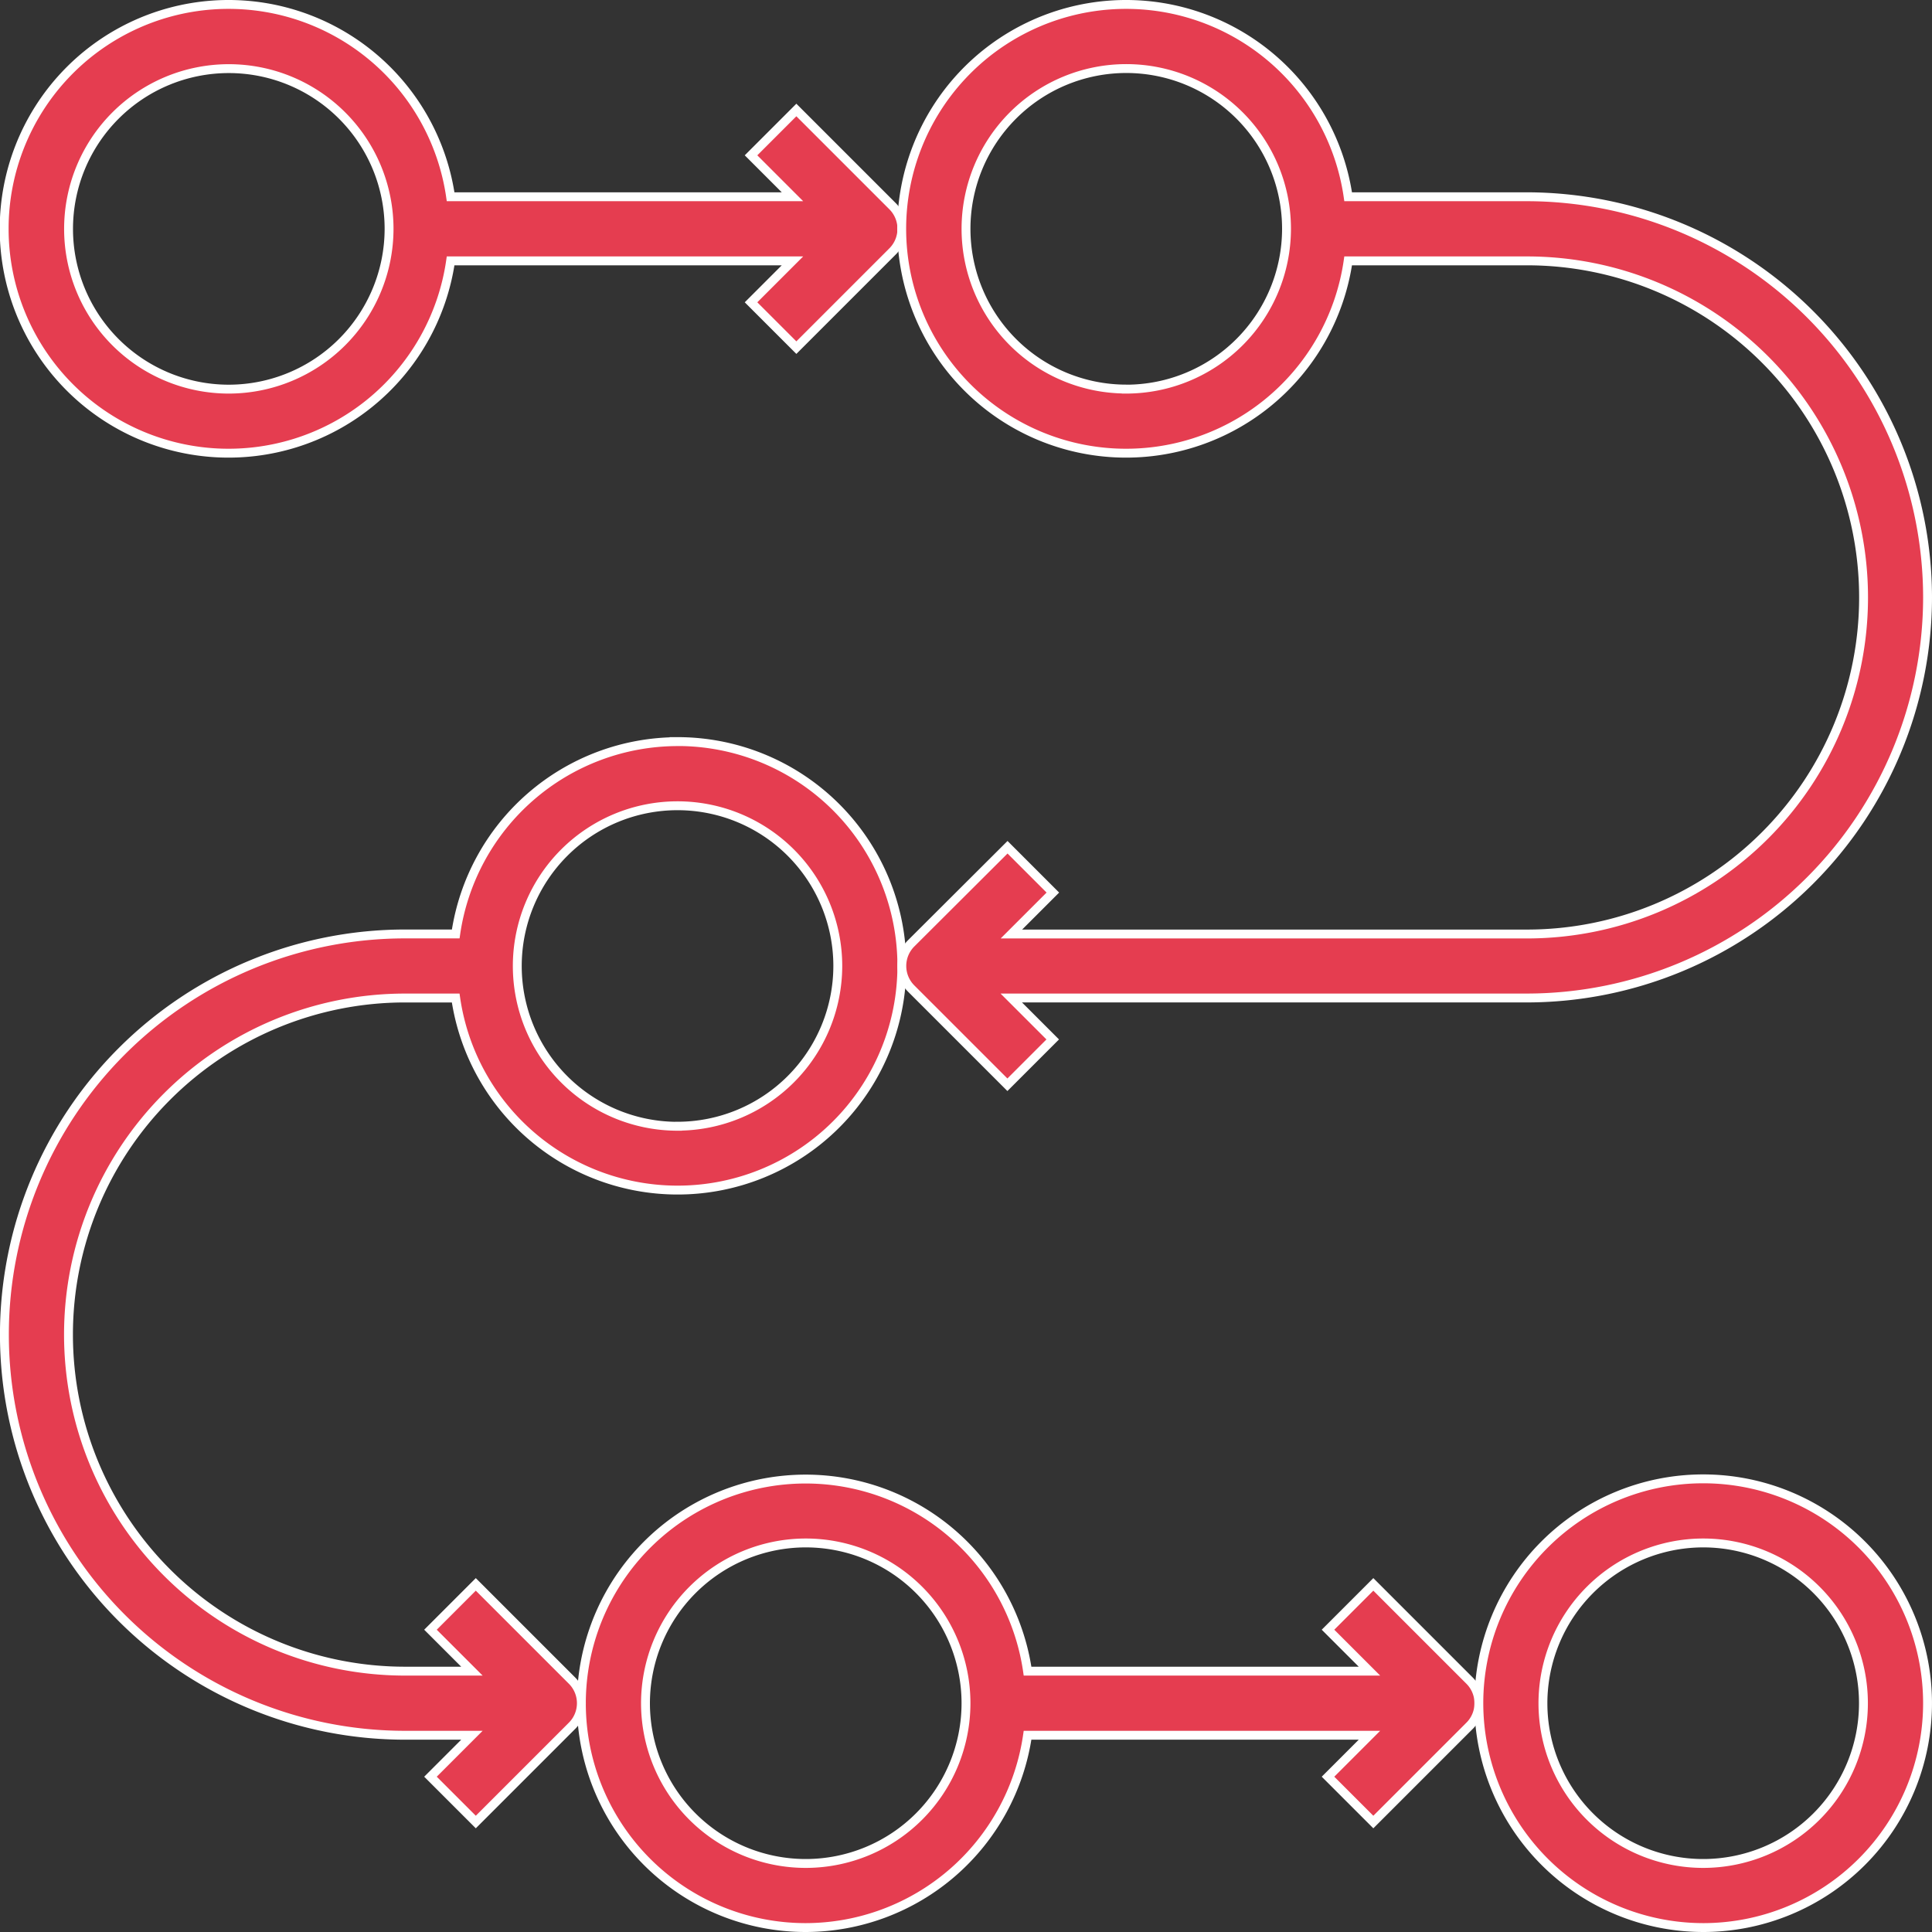
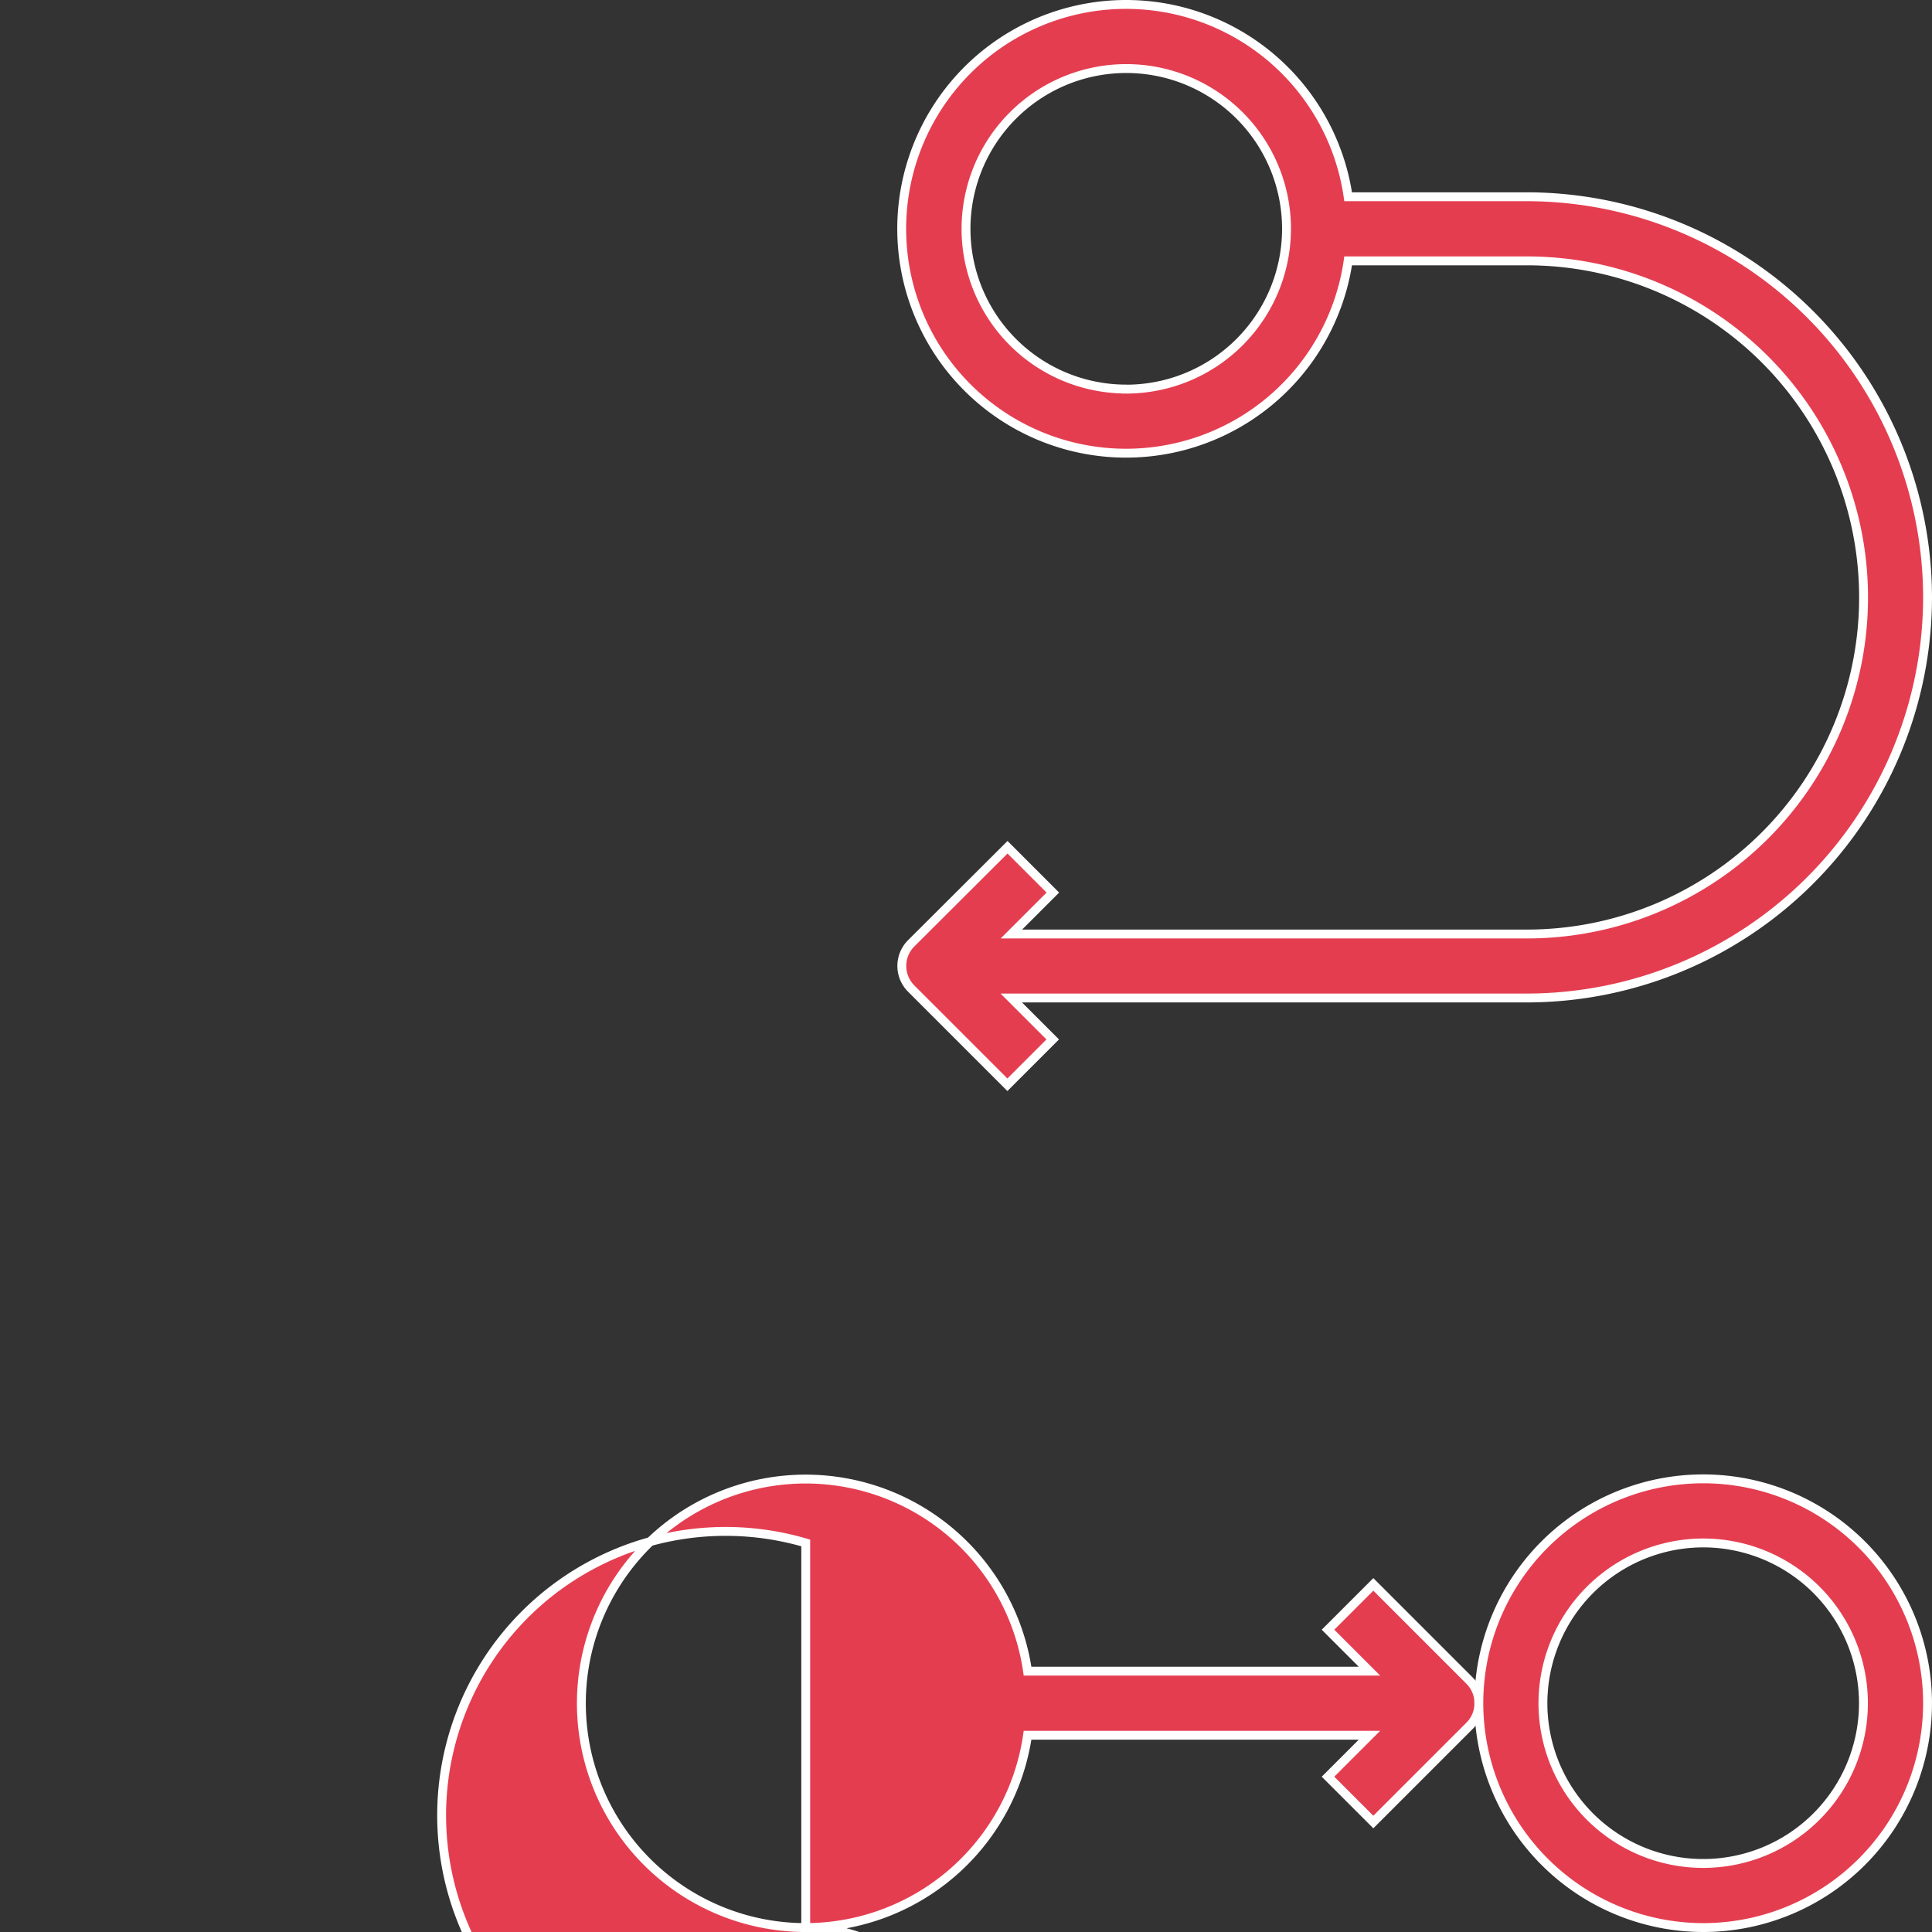
<svg xmlns="http://www.w3.org/2000/svg" width="108.779" height="108.779" viewBox="0 0 108.779 108.779">
  <rect x="0" y="0" width="108.779" height="108.779" fill="#333333" stroke="none" />
  <g id="Group_407" data-name="Group 407" transform="translate(-817.294 -1562.89)">
    <g id="Group_370" data-name="Group 370">
-       <path id="Path_397" data-name="Path 397" d="M862.66,1671.419a12.642,12.642,0,0,0,12.489-10.828H894.4l-2.334,2.334,2.552,2.552,5.414-5.414a1.8,1.8,0,0,0,0-2.552l-5.414-5.414-2.552,2.552,2.334,2.333H875.149a12.626,12.626,0,1,0-12.489,14.437Zm0-21.655a9.023,9.023,0,1,1-9.023,9.023A9.034,9.034,0,0,1,862.66,1649.764Z" fill="#e53d50" stroke="#fff" stroke-miterlimit="10" stroke-width="0.5" />
+       <path id="Path_397" data-name="Path 397" d="M862.66,1671.419a12.642,12.642,0,0,0,12.489-10.828H894.4l-2.334,2.334,2.552,2.552,5.414-5.414a1.8,1.8,0,0,0,0-2.552l-5.414-5.414-2.552,2.552,2.334,2.333H875.149a12.626,12.626,0,1,0-12.489,14.437Za9.023,9.023,0,1,1-9.023,9.023A9.034,9.034,0,0,1,862.66,1649.764Z" fill="#e53d50" stroke="#fff" stroke-miterlimit="10" stroke-width="0.5" />
      <path id="Path_398" data-name="Path 398" d="M913.19,1671.419a12.632,12.632,0,1,0-12.632-12.632A12.648,12.648,0,0,0,913.19,1671.419Zm0-21.655a9.023,9.023,0,1,1-9.023,9.023A9.034,9.034,0,0,1,913.19,1649.764Z" fill="#e53d50" stroke="#fff" stroke-miterlimit="10" stroke-width="0.5" />
-       <path id="Path_399" data-name="Path 399" d="M855.442,1604.647a12.643,12.643,0,0,0-12.489,10.828H840.1a22.558,22.558,0,0,0,0,45.116h3.765l-2.334,2.334,2.552,2.552,5.414-5.414a1.8,1.8,0,0,0,0-2.552l-5.414-5.414-2.552,2.552,2.334,2.333H840.1a18.949,18.949,0,1,1,0-37.9h2.851a12.626,12.626,0,1,0,12.489-14.438Zm0,21.656a9.023,9.023,0,1,1,9.023-9.023A9.034,9.034,0,0,1,855.442,1626.3Z" fill="#e53d50" stroke="#fff" stroke-miterlimit="10" stroke-width="0.5" />
-       <path id="Path_400" data-name="Path 400" d="M862.132,1569.083l-2.552,2.552,2.333,2.333H842.665a12.633,12.633,0,1,0,0,3.61h19.248l-2.333,2.333,2.552,2.552,5.414-5.414a1.806,1.806,0,0,0,0-2.552ZM830.177,1584.8a9.023,9.023,0,1,1,9.023-9.023A9.034,9.034,0,0,1,830.177,1584.8Z" fill="#e53d50" stroke="#fff" stroke-miterlimit="10" stroke-width="0.5" />
      <path id="Path_401" data-name="Path 401" d="M925.823,1596.526a22.584,22.584,0,0,0-22.558-22.558H893.2a12.633,12.633,0,1,0,0,3.61h10.07a18.948,18.948,0,1,1,0,37.9h-29.03l2.334-2.333-2.552-2.552L868.6,1616a1.8,1.8,0,0,0,0,2.552l5.414,5.414,2.552-2.552-2.334-2.333h29.03A22.584,22.584,0,0,0,925.823,1596.526Zm-45.116-11.73a9.023,9.023,0,1,1,9.023-9.023A9.034,9.034,0,0,1,880.707,1584.8Z" fill="#e53d50" stroke="#fff" stroke-miterlimit="10" stroke-width="0.5" />
    </g>
  </g>
</svg>